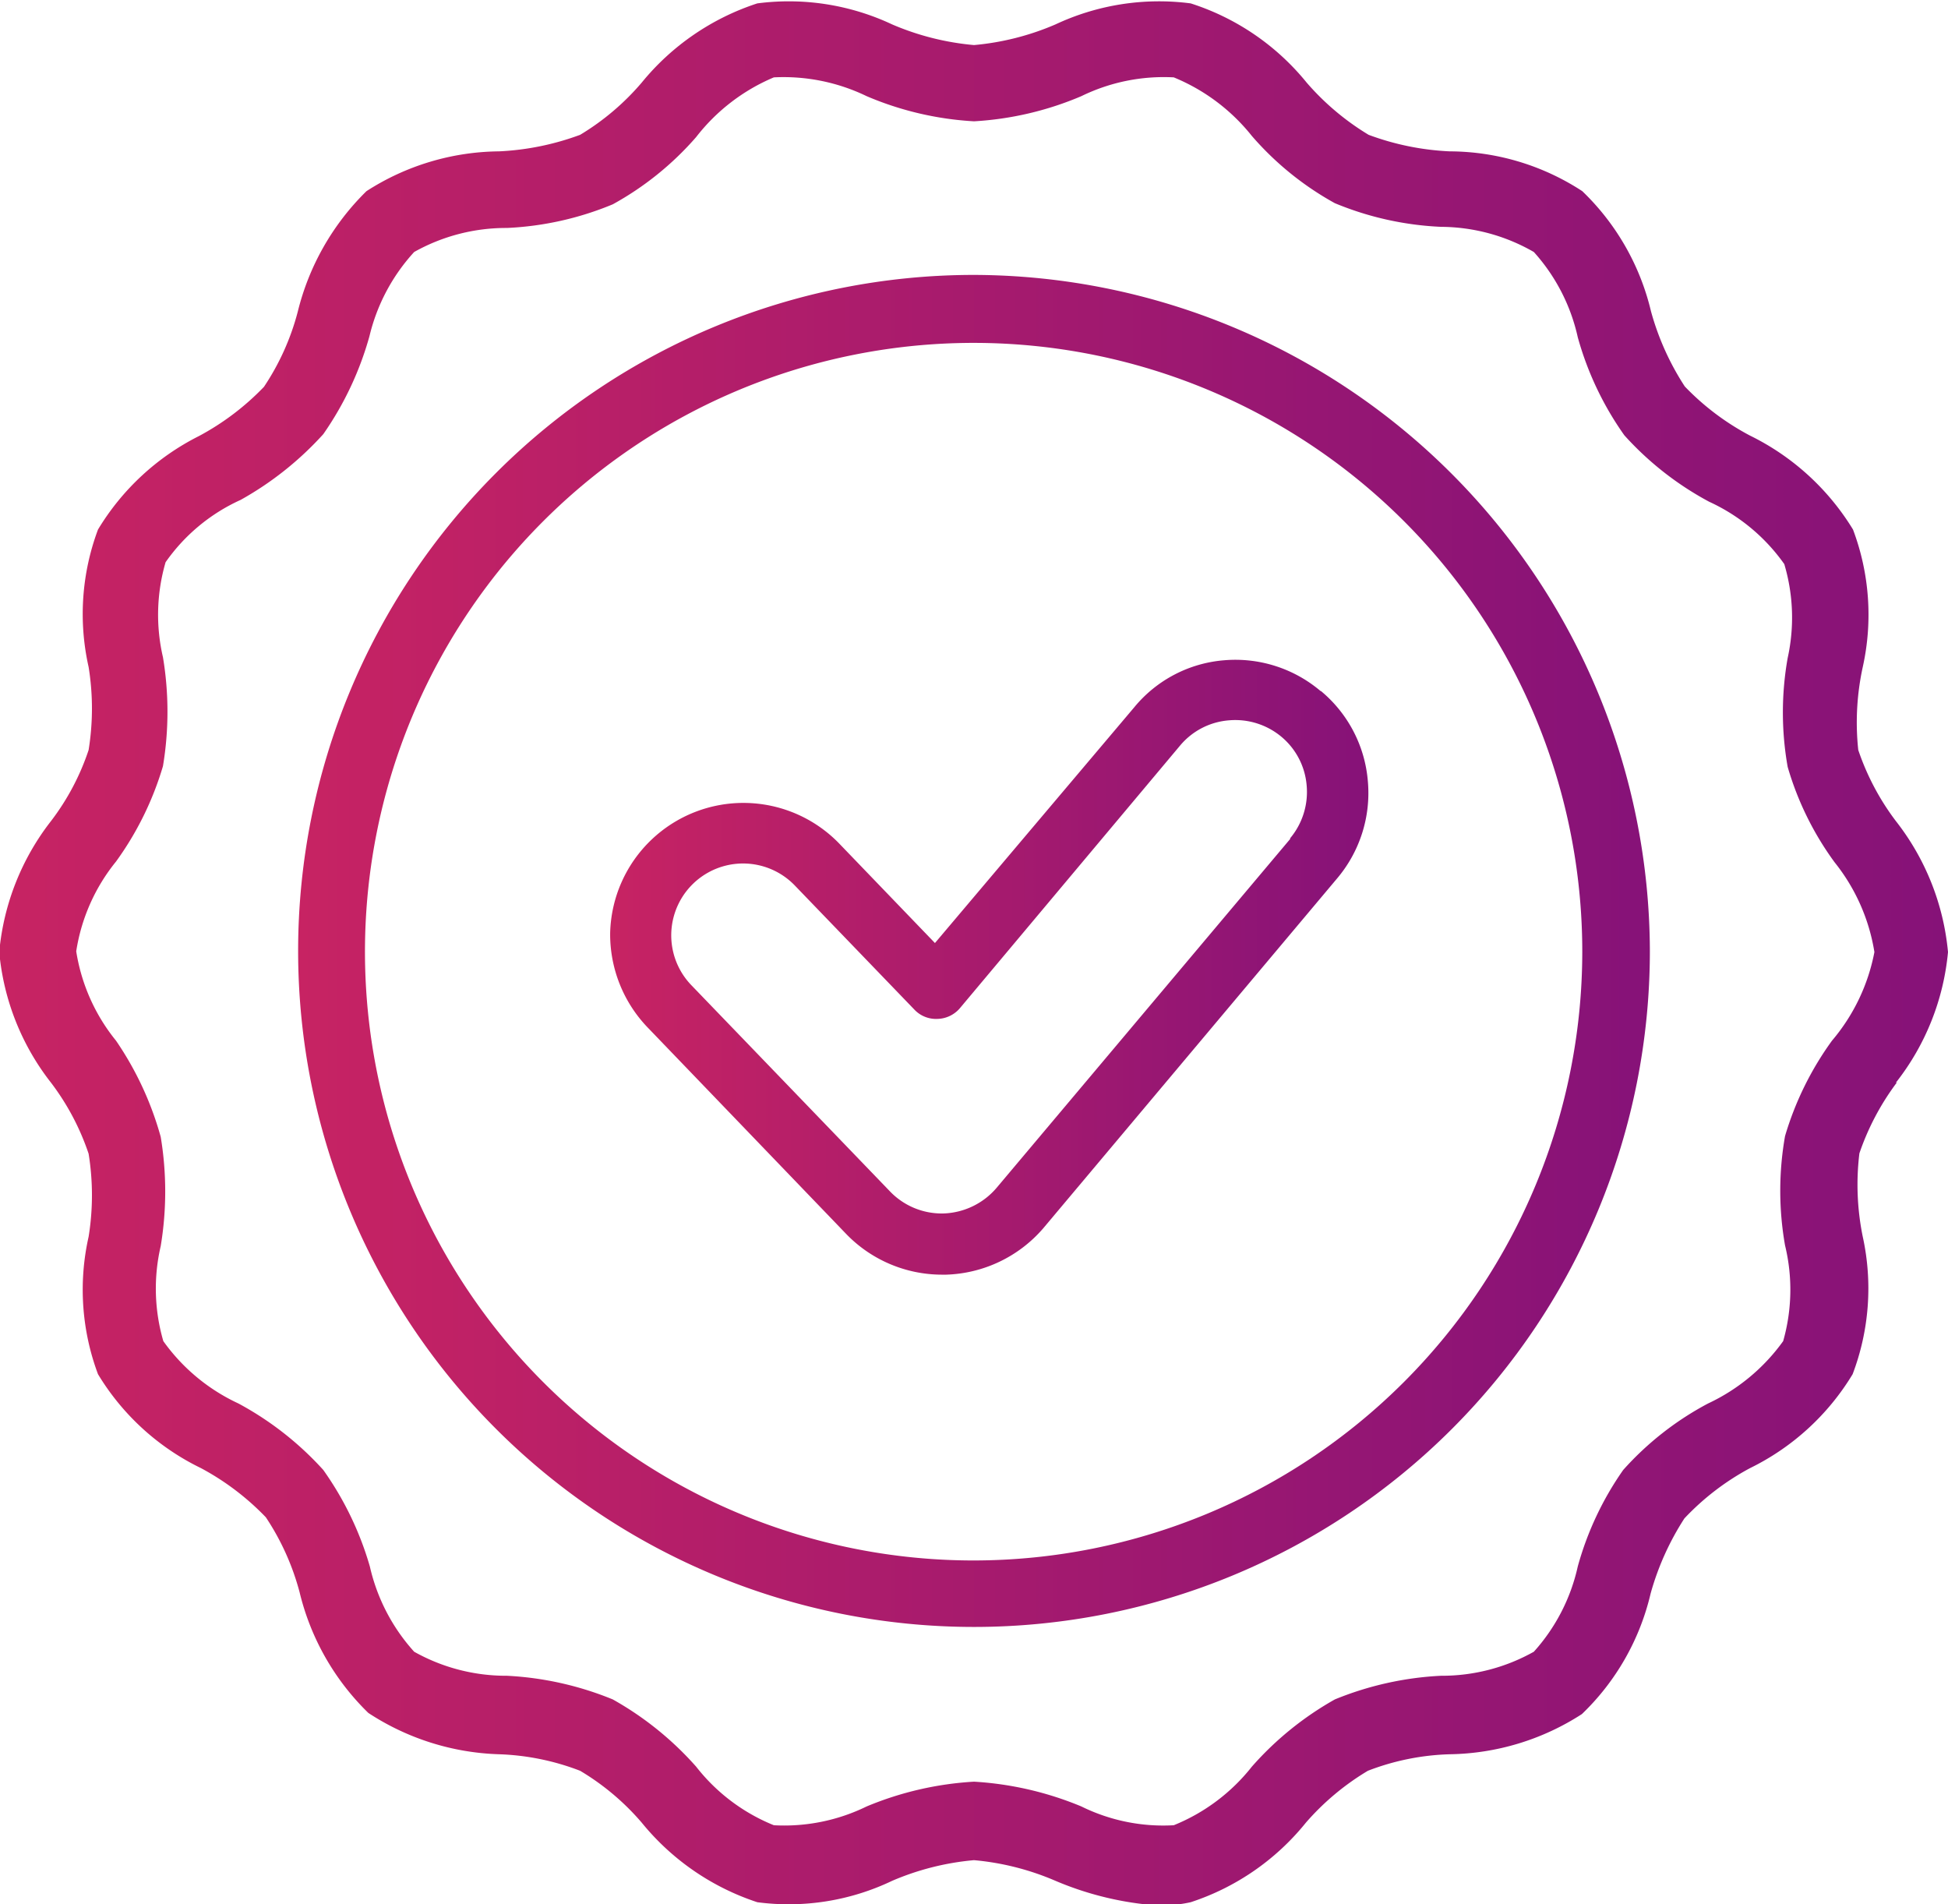
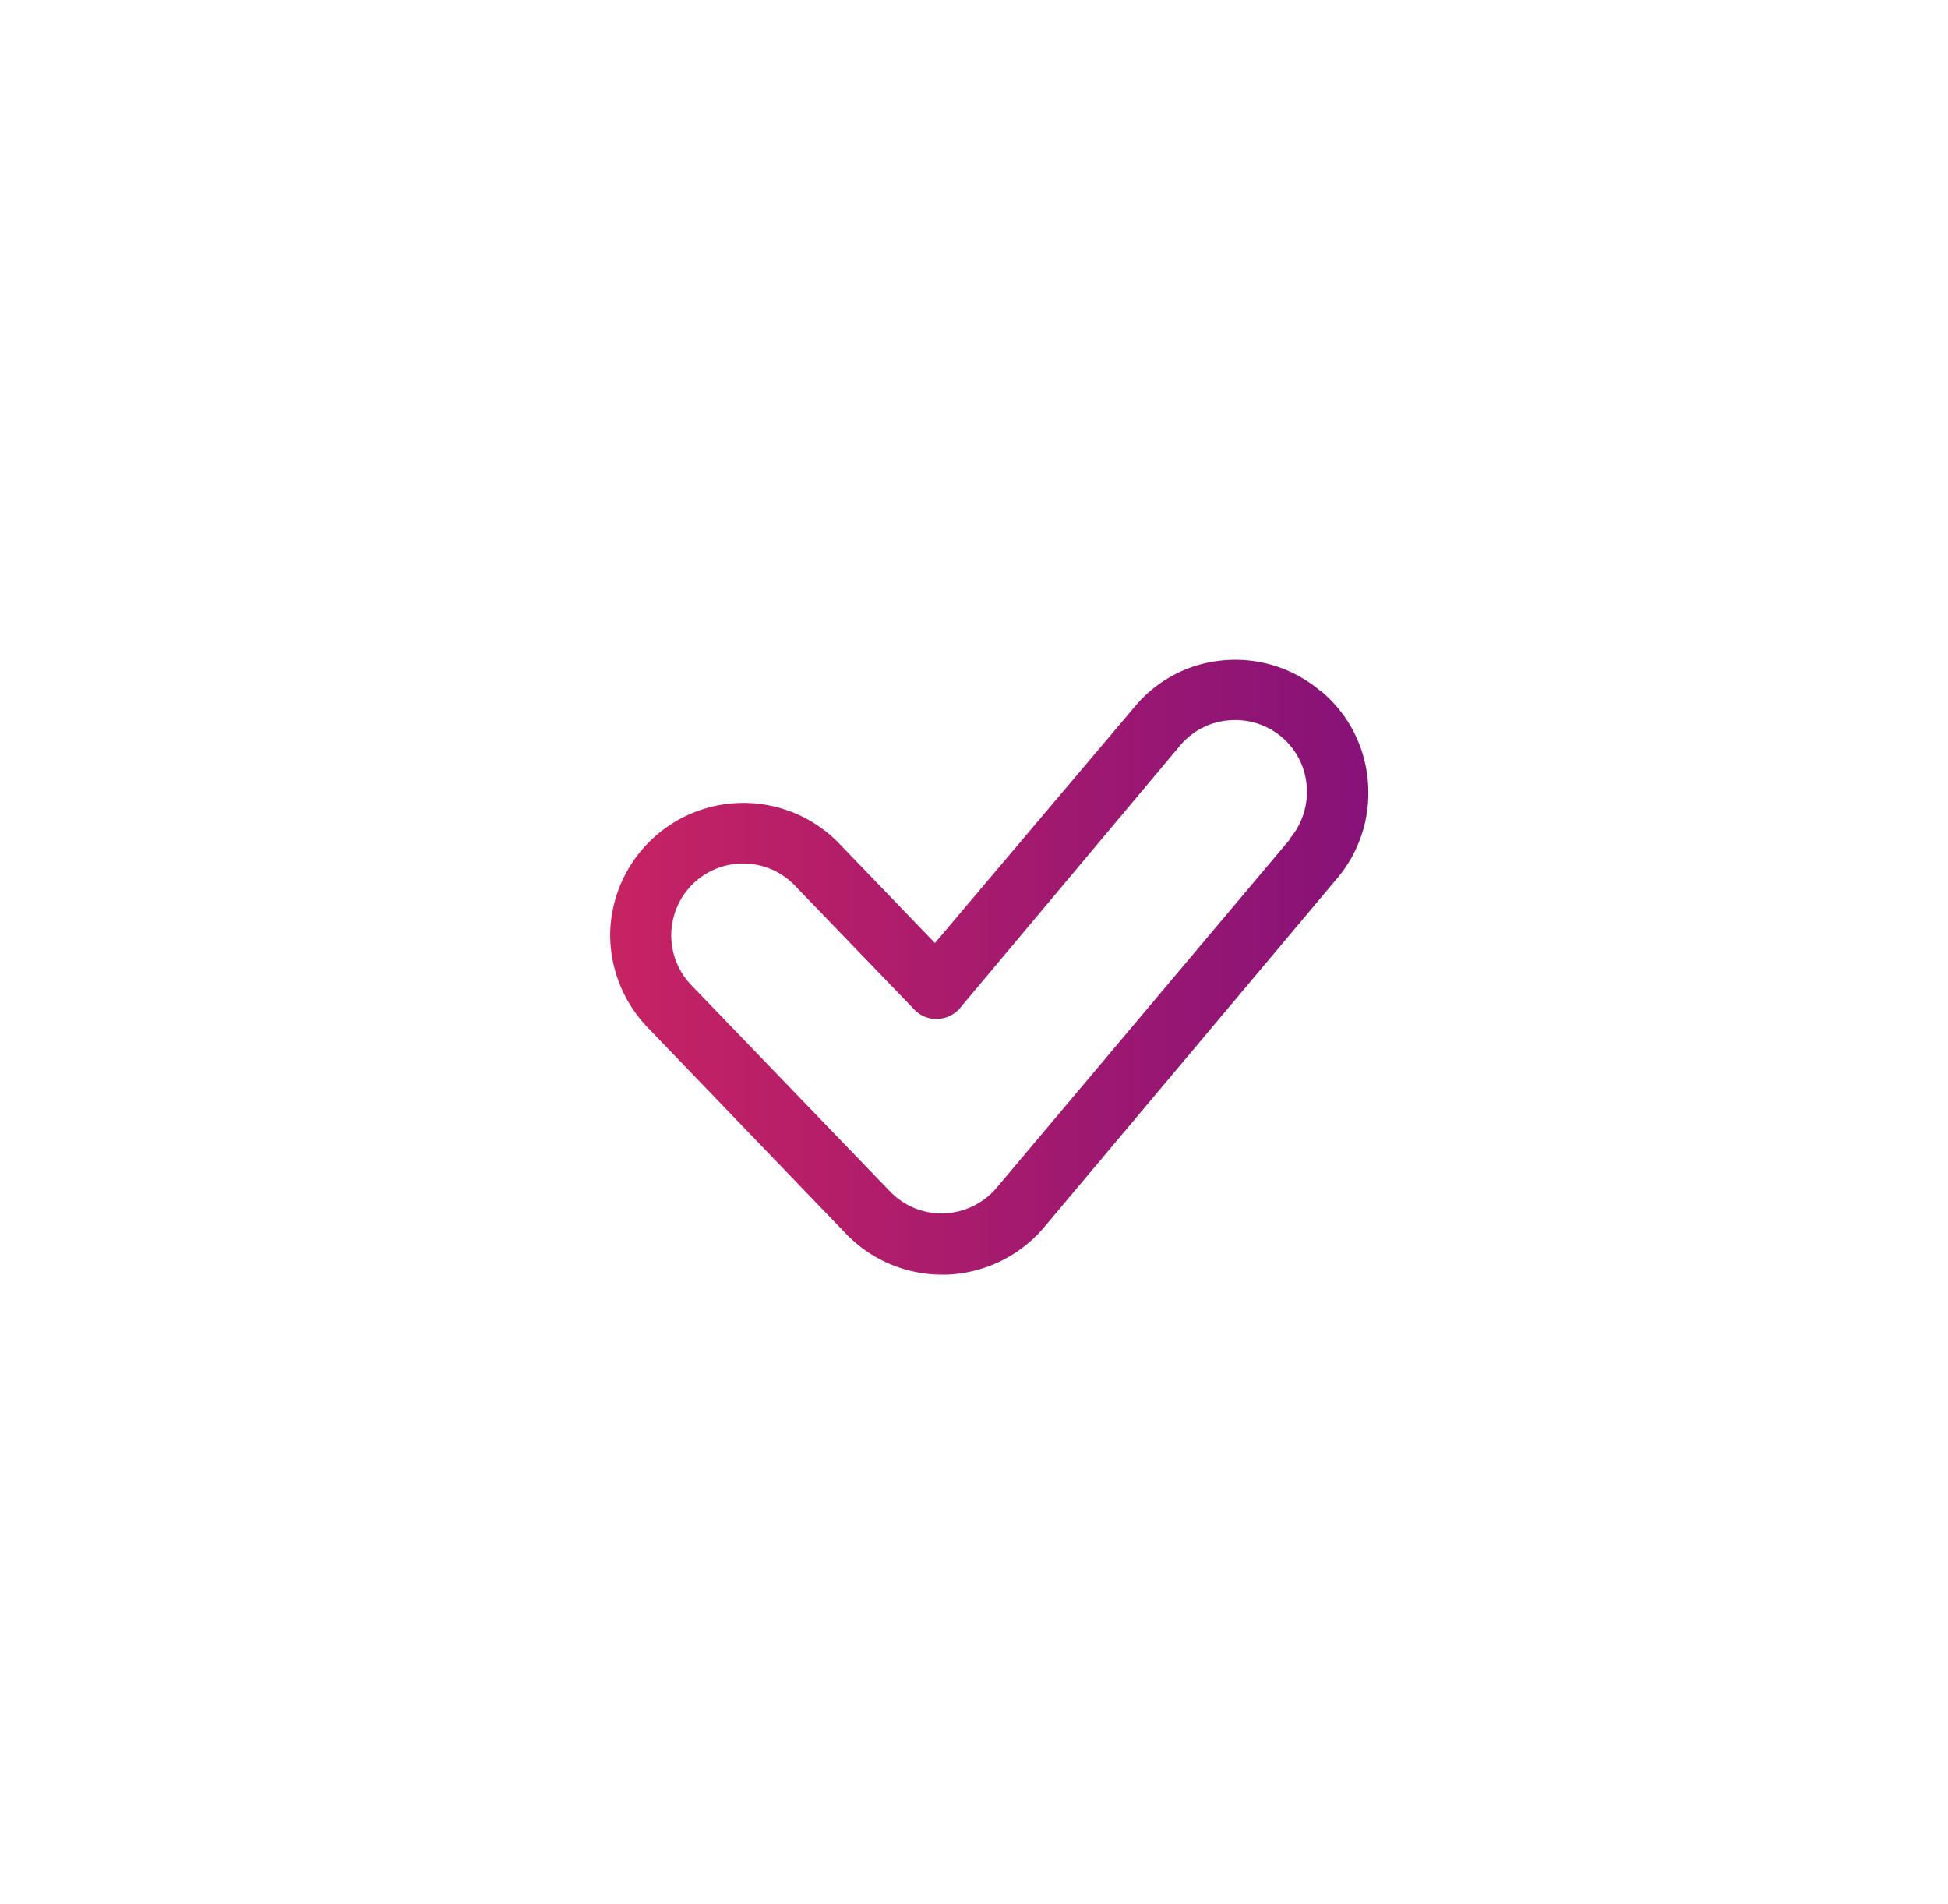
<svg xmlns="http://www.w3.org/2000/svg" xmlns:xlink="http://www.w3.org/1999/xlink" id="Layer_1" data-name="Layer 1" viewBox="0 0 51.88 50.7">
  <defs>
    <style>.cls-1{fill:url(#linear-gradient);}.cls-2{fill:url(#linear-gradient-2);}.cls-3{fill:url(#linear-gradient-3);}</style>
    <linearGradient id="linear-gradient" x1="17.64" y1="27.04" x2="37.82" y2="27.04" gradientUnits="userSpaceOnUse">
      <stop offset="0" stop-color="#c72363" />
      <stop offset="1" stop-color="#861278" />
    </linearGradient>
    <linearGradient id="linear-gradient-2" x1="9.3" y1="26.64" x2="45.35" y2="26.64" xlink:href="#linear-gradient" />
    <linearGradient id="linear-gradient-3" x1="1.39" y1="26.64" x2="53.27" y2="26.64" xlink:href="#linear-gradient" />
  </defs>
  <title>profescertificados</title>
  <path class="cls-1" d="M36.56,19.69A3.51,3.51,0,0,0,34,18.87a3.46,3.46,0,0,0-2.4,1.25L26.29,26.4l-2.56-2.66a3.55,3.55,0,0,0-6.09,2.39,3.58,3.58,0,0,0,1,2.52l5.28,5.49a3.55,3.55,0,0,0,2.55,1.09h.12A3.56,3.56,0,0,0,29.17,34L37,24.68a3.52,3.52,0,0,0,.82-2.58,3.49,3.49,0,0,0-1.25-2.41Zm-.81,3.94-7.82,9.29a1.94,1.94,0,0,1-1.4.68A1.91,1.91,0,0,1,25.08,33L19.8,27.52a1.91,1.91,0,1,1,2.76-2.65l3.18,3.3a.79.79,0,0,0,.61.25.81.81,0,0,0,.6-.28l5.87-7a1.89,1.89,0,0,1,1.3-.67,1.92,1.92,0,0,1,1.4.44,1.89,1.89,0,0,1,.67,1.3,1.92,1.92,0,0,1-.44,1.4Z" transform="translate(-1.39 -1.29)" />
-   <path class="cls-2" d="M27.33,8.61a18,18,0,1,0,18,18,18.05,18.05,0,0,0-18-18Zm0,34.23a16.21,16.21,0,1,1,16.2-16.2,16.22,16.22,0,0,1-16.2,16.2Z" transform="translate(-1.39 -1.29)" />
-   <path class="cls-3" d="M51.88,30.12a6.61,6.61,0,0,0,1.39-3.48,6.65,6.65,0,0,0-1.39-3.49,6.67,6.67,0,0,1-1-1.89A6.93,6.93,0,0,1,51,19.05a6.43,6.43,0,0,0-.26-3.66A6.63,6.63,0,0,0,48,12.89a6.81,6.81,0,0,1-1.74-1.31,7.1,7.1,0,0,1-.9-2,6.52,6.52,0,0,0-1.83-3.2A6.49,6.49,0,0,0,40,5.32a7.1,7.1,0,0,1-2.16-.44,6.88,6.88,0,0,1-1.65-1.39A6.54,6.54,0,0,0,33.1,1.38a6.5,6.5,0,0,0-3.6.56,7.06,7.06,0,0,1-2.17.55,7.11,7.11,0,0,1-2.18-.55,6.47,6.47,0,0,0-3.59-.56,6.62,6.62,0,0,0-3.08,2.11,6.67,6.67,0,0,1-1.64,1.39,7.16,7.16,0,0,1-2.16.44,6.62,6.62,0,0,0-3.53,1.06A6.75,6.75,0,0,0,9.32,9.59a6.58,6.58,0,0,1-.9,2,6.92,6.92,0,0,1-1.73,1.31A6.6,6.6,0,0,0,4,15.39a6.42,6.42,0,0,0-.25,3.66,6.93,6.93,0,0,1,0,2.21,6.47,6.47,0,0,1-1,1.89,6.64,6.64,0,0,0-1.38,3.49,6.6,6.6,0,0,0,1.38,3.48,6.59,6.59,0,0,1,1,1.89,6.93,6.93,0,0,1,0,2.21A6.42,6.42,0,0,0,4,37.88a6.53,6.53,0,0,0,2.74,2.5,6.92,6.92,0,0,1,1.73,1.31,6.69,6.69,0,0,1,.9,2,6.66,6.66,0,0,0,1.83,3.21A6.72,6.72,0,0,0,14.68,48a6.6,6.6,0,0,1,2.16.44,6.61,6.61,0,0,1,1.64,1.38,6.64,6.64,0,0,0,3.08,2.12,6.39,6.39,0,0,0,3.59-.57,7.11,7.11,0,0,1,2.18-.55,7.06,7.06,0,0,1,2.17.55,8.49,8.49,0,0,0,2.77.66,3.91,3.91,0,0,0,.83-.09,6.56,6.56,0,0,0,3.07-2.12,6.82,6.82,0,0,1,1.65-1.38A6.55,6.55,0,0,1,40,48a6.66,6.66,0,0,0,3.52-1.07,6.5,6.5,0,0,0,1.83-3.21,7.24,7.24,0,0,1,.9-2A6.81,6.81,0,0,1,48,40.38a6.56,6.56,0,0,0,2.73-2.5A6.43,6.43,0,0,0,51,34.22,6.93,6.93,0,0,1,50.91,32a6.8,6.8,0,0,1,1-1.89ZM50.18,29a8.35,8.35,0,0,0-1.25,2.54,8.37,8.37,0,0,0,0,2.91A5,5,0,0,1,48.88,37a5.15,5.15,0,0,1-2,1.66,8.13,8.13,0,0,0-2.26,1.77A8.31,8.31,0,0,0,43.41,43a5,5,0,0,1-1.17,2.27,5,5,0,0,1-2.47.64,8.56,8.56,0,0,0-2.83.63,8.48,8.48,0,0,0-2.21,1.79,5.07,5.07,0,0,1-2.08,1.56,4.93,4.93,0,0,1-2.46-.5,8.77,8.77,0,0,0-2.86-.66,8.71,8.71,0,0,0-2.86.66,5,5,0,0,1-2.47.5,5,5,0,0,1-2.07-1.56,8.53,8.53,0,0,0-2.22-1.79,8.56,8.56,0,0,0-2.82-.63,5,5,0,0,1-2.47-.64A5.05,5.05,0,0,1,11.24,43,8.51,8.51,0,0,0,10,40.43a8.44,8.44,0,0,0-2.26-1.77,5.08,5.08,0,0,1-2-1.66,5,5,0,0,1-.07-2.53,8.88,8.88,0,0,0,0-2.91A8.59,8.59,0,0,0,4.48,29a5,5,0,0,1-1.06-2.38,5,5,0,0,1,1.06-2.39,8.36,8.36,0,0,0,1.25-2.54,8.82,8.82,0,0,0,0-2.9,5,5,0,0,1,.07-2.53,4.91,4.91,0,0,1,2-1.66A8.64,8.64,0,0,0,10,12.85a8.57,8.57,0,0,0,1.23-2.61A5.05,5.05,0,0,1,12.42,8a5,5,0,0,1,2.47-.64,8.31,8.31,0,0,0,2.82-.63,8.14,8.14,0,0,0,2.22-1.79A5.14,5.14,0,0,1,22,3.35a5.08,5.08,0,0,1,2.47.5,8.48,8.48,0,0,0,2.86.67,8.53,8.53,0,0,0,2.86-.67,5,5,0,0,1,2.46-.5,5.16,5.16,0,0,1,2.08,1.56A8.09,8.09,0,0,0,36.94,6.7a8.32,8.32,0,0,0,2.83.63A5,5,0,0,1,42.24,8a5,5,0,0,1,1.17,2.27,8.36,8.36,0,0,0,1.24,2.61,8.32,8.32,0,0,0,2.26,1.77,5,5,0,0,1,2,1.66A5,5,0,0,1,49,18.81a8.31,8.31,0,0,0,0,2.9,8.13,8.13,0,0,0,1.25,2.54,5.12,5.12,0,0,1,1.06,2.39A5.13,5.13,0,0,1,50.18,29Z" transform="translate(-1.39 -1.29)" />
</svg>